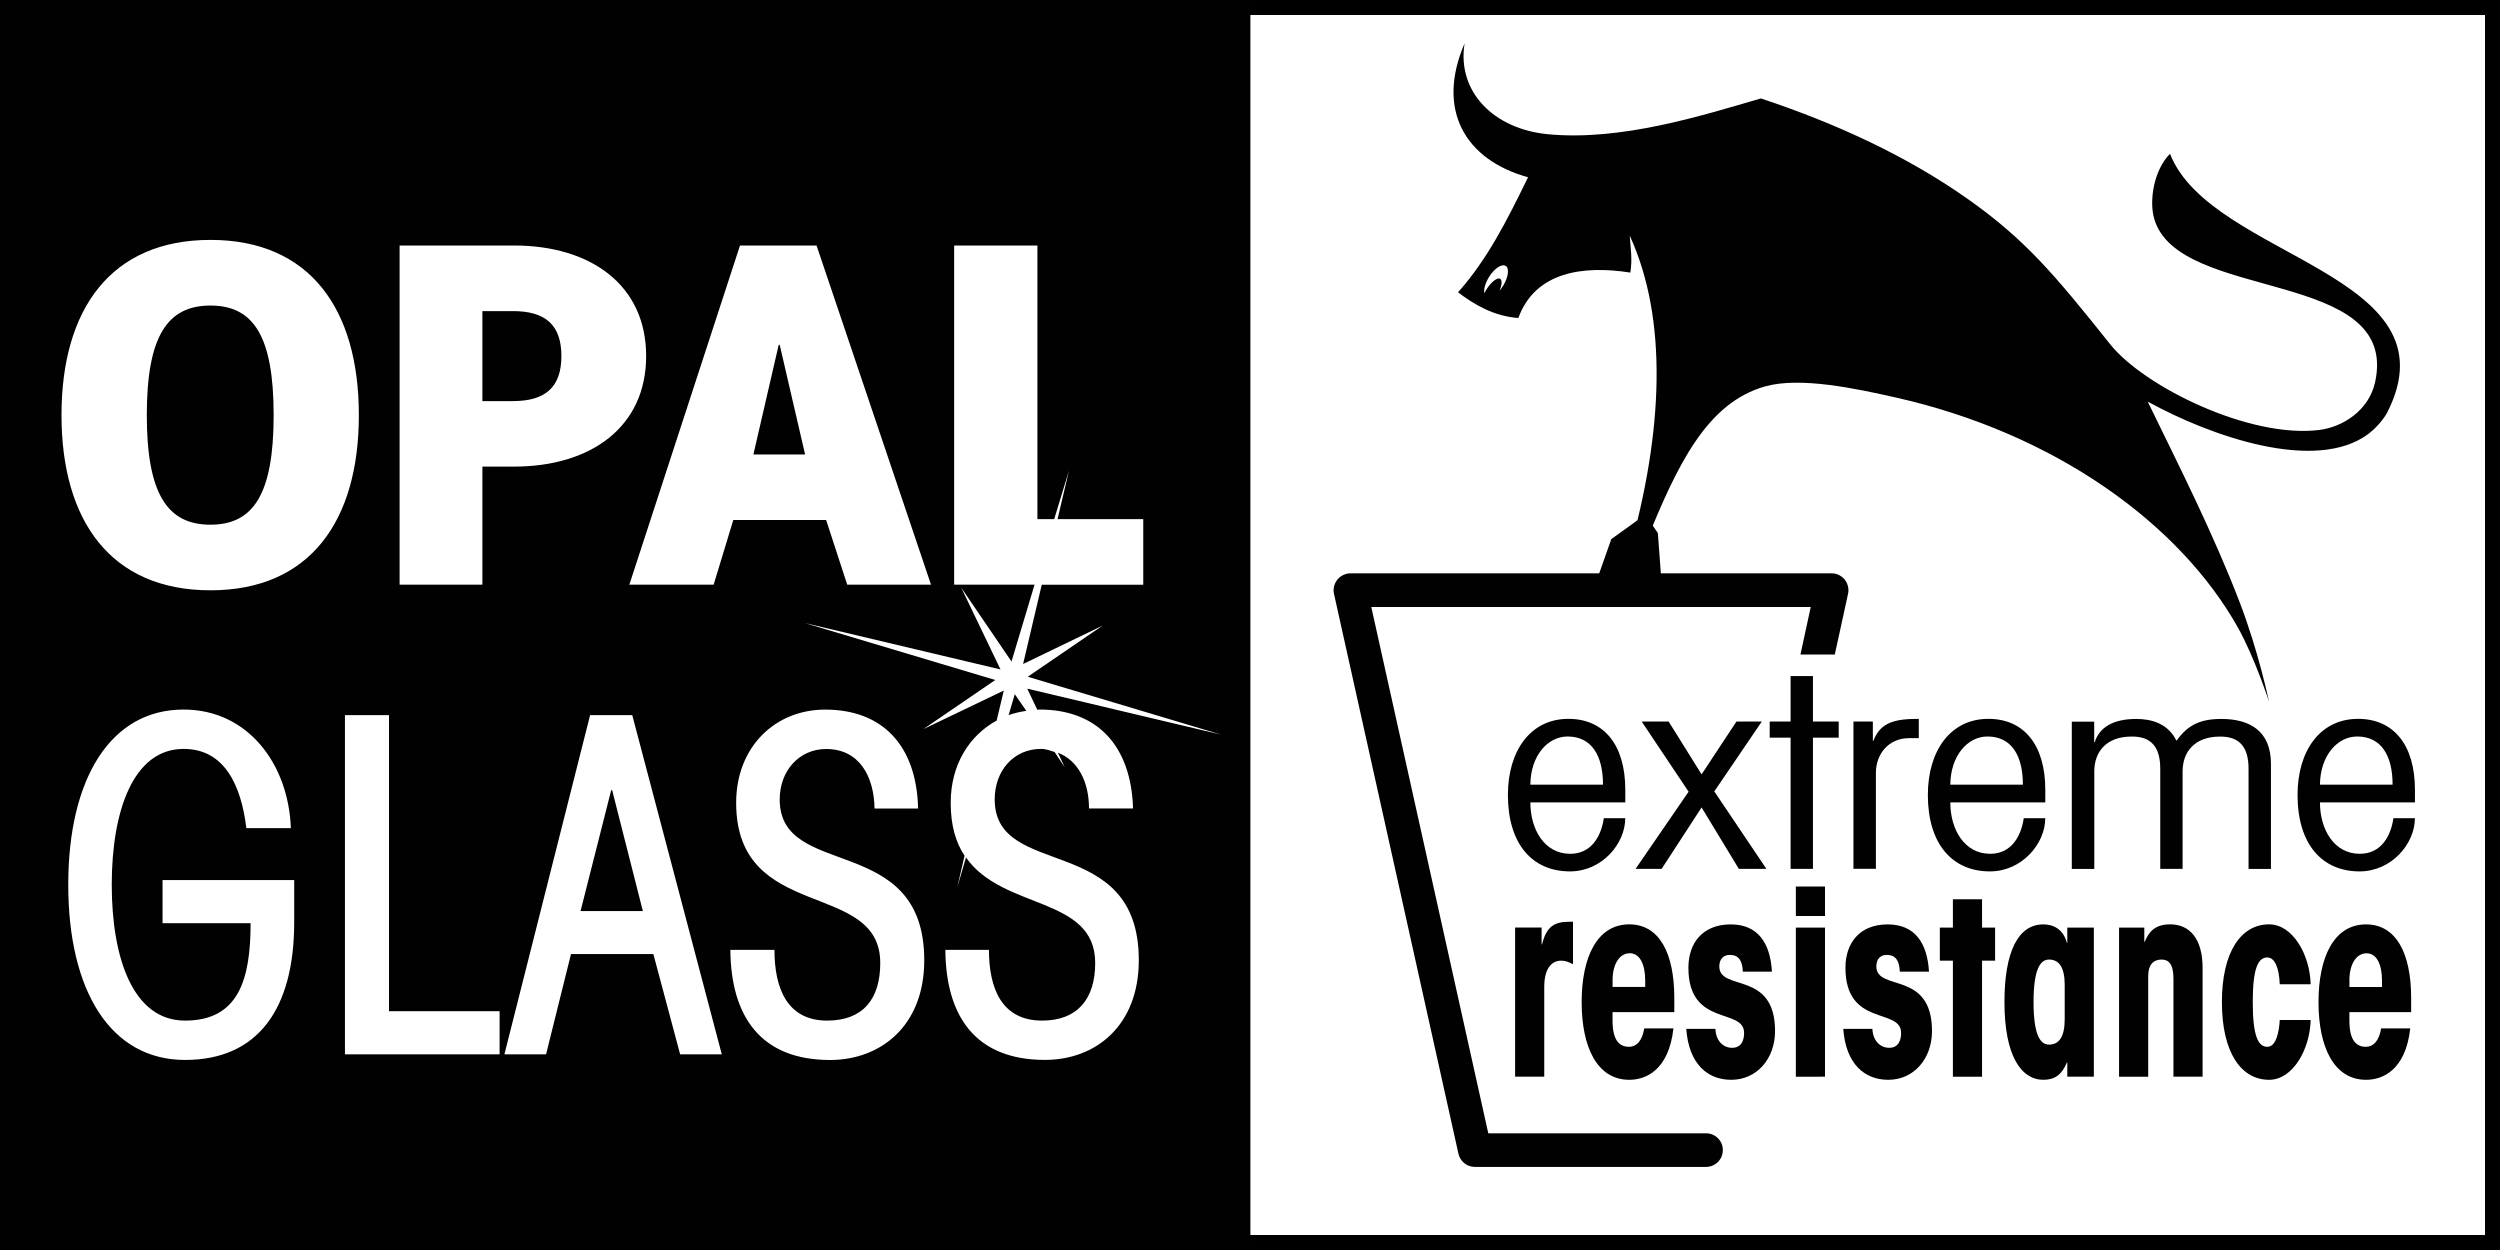
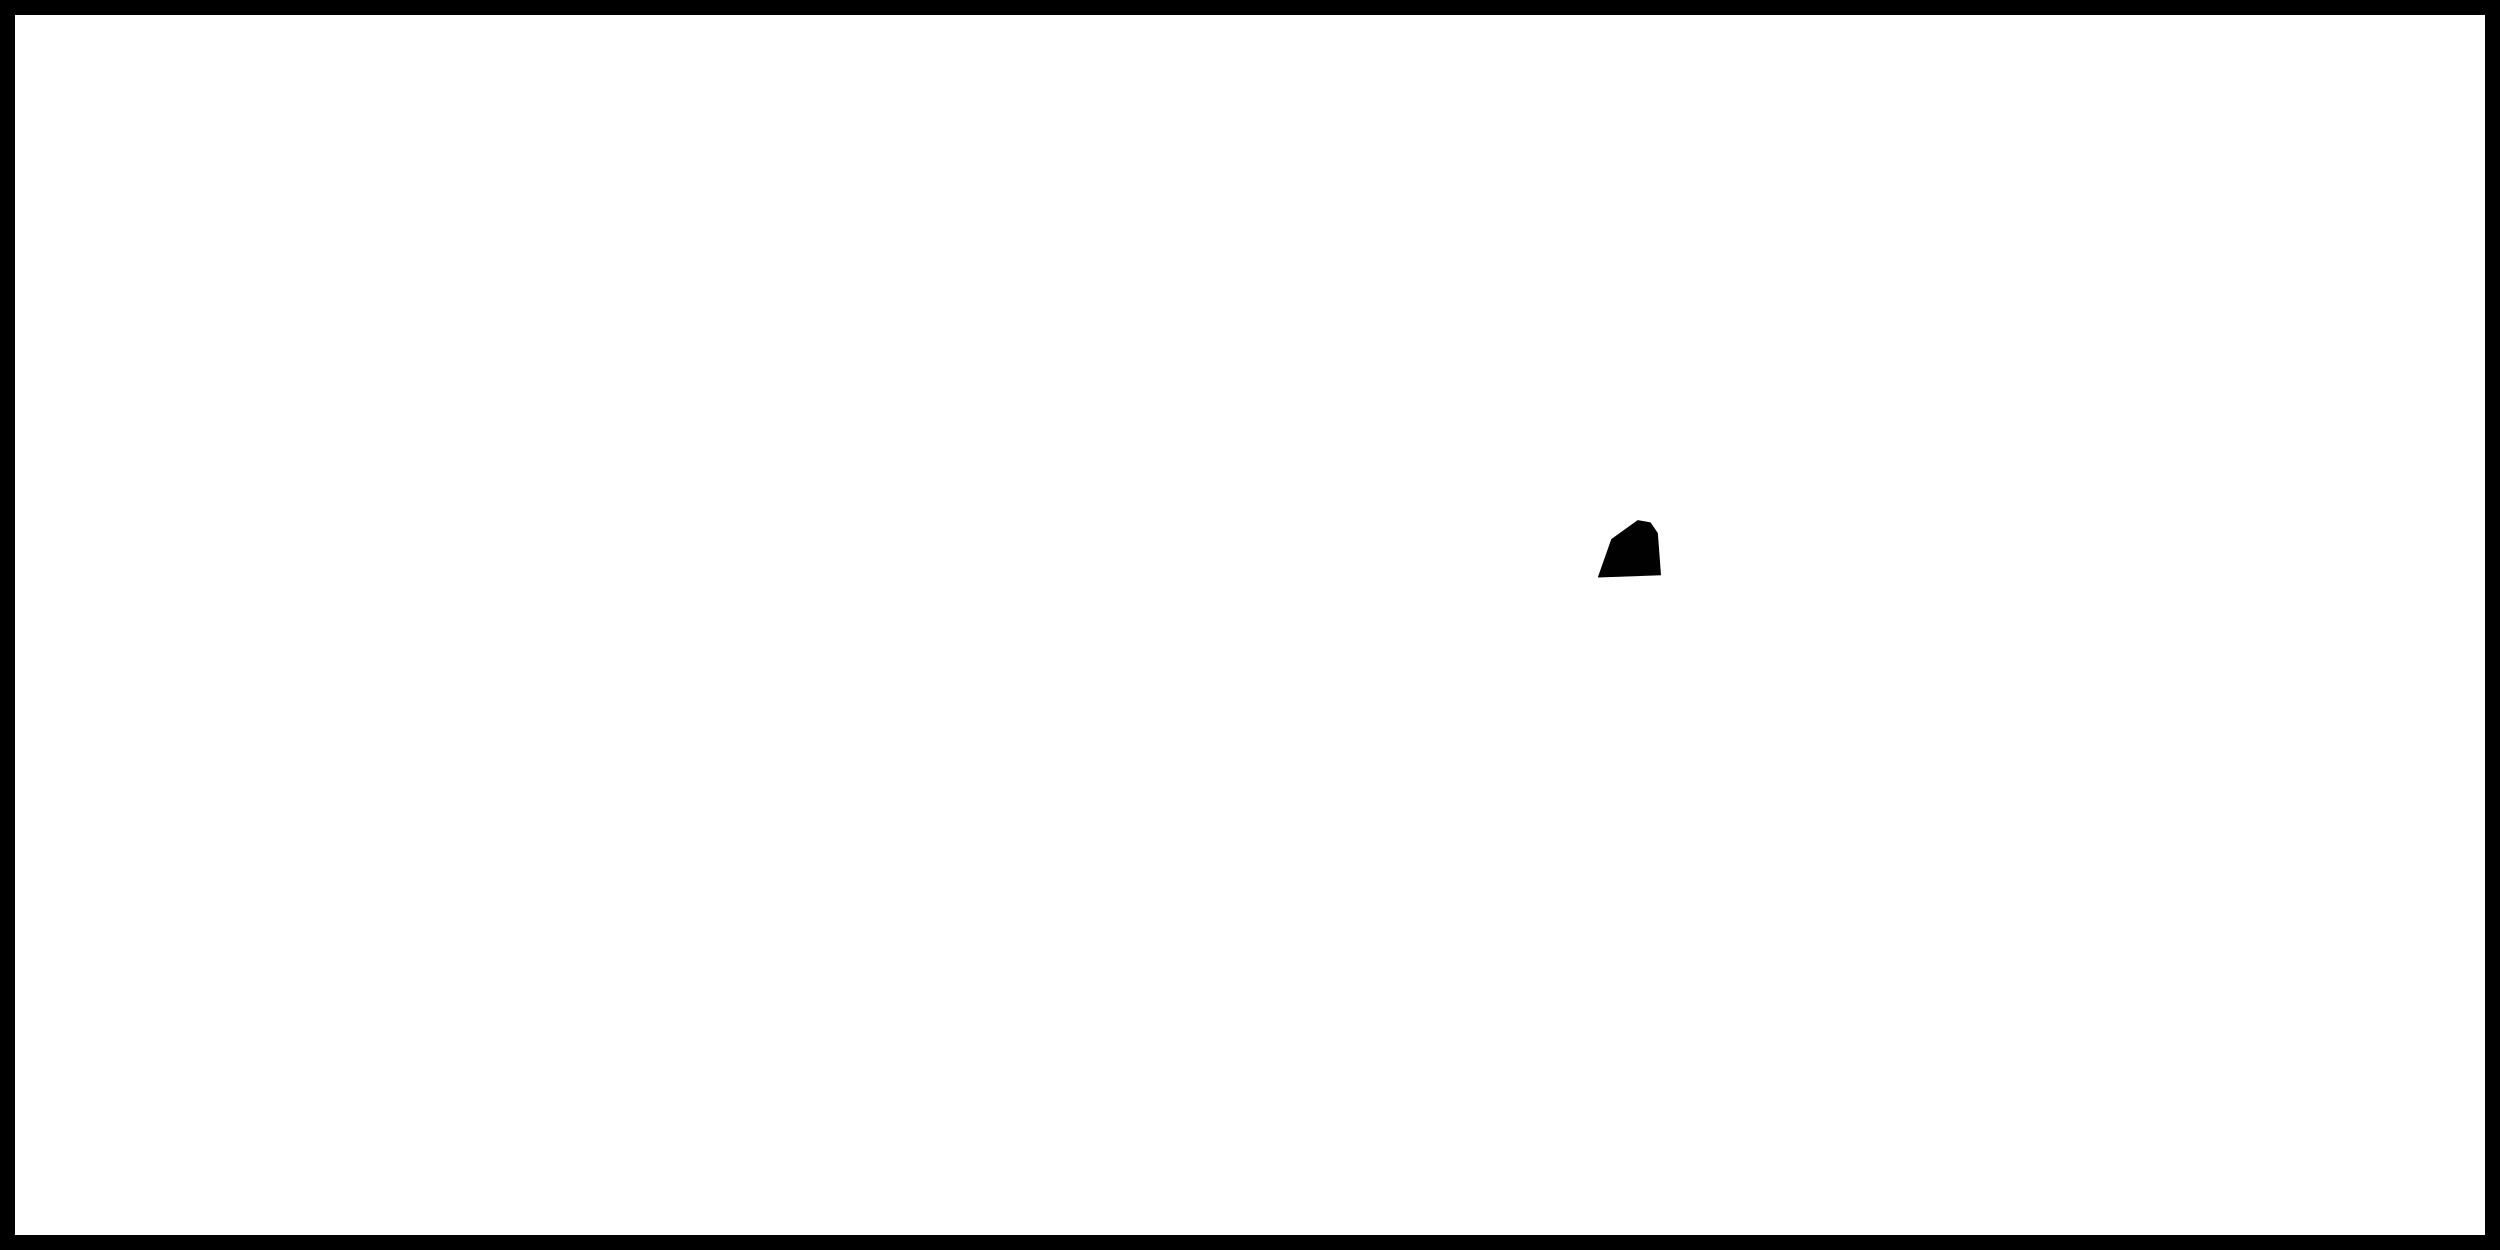
<svg xmlns="http://www.w3.org/2000/svg" version="1.1" x="0px" y="0px" width="50px" height="25px" viewBox="0 0 50 25" enable-background="new 0 0 50 25" xml:space="preserve">
  <rect x="0" y="0" width="50" height="25" fill="#808080" stroke="none" />
  <g id="_x5B__x5D_">
    <rect fill="#FFFFFF" stroke="#000000" stroke-width="0.6" stroke-miterlimit="10" width="50" height="25" />
  </g>
  <g id="Layer_2">
    <g>
      <g>
-         <path fill="#010101" d="M12.224,15.803l-0.613,2.418h1.246l-0.614-2.418H12.224z M5.473,8.302c0-1.593-0.412-2.191-1.264-2.191     c-0.853,0-1.273,0.599-1.273,2.191s0.421,2.192,1.273,2.192C5.061,10.494,5.473,9.895,5.473,8.302 M11.228,7.121     c0-0.627-0.326-0.899-0.968-0.899H9.648v1.8h0.612C10.902,8.021,11.228,7.749,11.228,7.121 M15.068,9.089h1.034l-0.508-2.192     h-0.02L15.068,9.089z M20.172,14.302c0.115-0.04,0.229-0.067,0.354-0.085l-0.23-0.333L20.172,14.302z M20.555,13.535l3.868,1.158     l-3.878-0.92l0.201,0.422c0.02,0,0.029-0.004,0.048-0.004c1.149,0,1.829,0.721,1.867,1.978H21.78c0-0.52-0.21-0.956-0.622-1.115     l0.134,0.287l-0.201-0.302c-0.086-0.026-0.172-0.061-0.269-0.061c-0.545,0-0.928,0.431-0.928,1.011     c0,1.621,2.882,0.638,2.882,3.214c0,1.312-0.862,1.995-1.877,1.995c-1.389,0-1.982-0.871-1.992-2.201h0.872     c0,0.777,0.259,1.415,1.063,1.415c0.707,0,1.062-0.432,1.062-1.152c0-1.342-1.848-1.051-2.584-2.111l-0.174,0.595l0.145-0.63     c-0.173-0.26-0.277-0.599-0.277-1.058c0-0.763,0.373-1.346,0.919-1.645l0.143-0.6l-1.608,0.771l1.437-0.982l-3.812-1.14     l3.917,0.929l-0.785-1.635l1.005,1.476l0.461-1.537h-1.608V4.91h1.665v5.472h0.336l0.296-0.972l-0.229,0.972h1.714v1.312h-2.03     l-0.373,1.586l1.59-0.768L20.555,13.535z M18.62,11.693h-1.676L16.523,10.4h-1.857l-0.393,1.293h-1.686L14.8,4.91h1.531     L18.62,11.693z M12.923,7.121c0,1.424-1.111,2.211-2.643,2.211H9.648v2.361H7.992V4.91h2.288     C11.812,4.91,12.923,5.698,12.923,7.121 M7.78,20.224h2.212v0.863H6.899v-6.784H7.78V20.224z M7.177,8.302     c0,2.117-0.977,3.504-2.968,3.504S1.23,10.419,1.23,8.302s0.987-3.504,2.979-3.504S7.177,6.185,7.177,8.302 M1.365,17.694     c0-2.117,0.842-3.503,2.307-3.503c1.284,0,2.098,1.087,2.145,2.371h-0.89c-0.105-0.862-0.44-1.584-1.255-1.584     c-1.005,0-1.437,1.236-1.437,2.716c0,1.481,0.431,2.718,1.465,2.718c1.063,0,1.312-0.806,1.312-1.948H3.251v-0.862h2.633v0.843     c0,1.724-0.718,2.754-2.184,2.754C2.207,21.198,1.365,19.812,1.365,17.694 M10.088,21.087l1.714-6.784h0.843l1.791,6.784h-0.833     l-0.536-2.006H11.42l-0.499,2.006H10.088z M14.607,18.997h0.882c0,0.777,0.259,1.415,1.054,1.415     c0.718,0,1.062-0.432,1.062-1.152c0-1.678-2.882-0.796-2.882-3.204c0-1.115,0.776-1.864,1.781-1.864     c1.149,0,1.829,0.721,1.858,1.978h-0.871c-0.011-0.647-0.307-1.19-0.968-1.19c-0.536,0-0.929,0.431-0.929,1.011     c0,1.621,2.891,0.638,2.891,3.214c0,1.312-0.87,1.995-1.886,1.995C15.211,21.198,14.618,20.327,14.607,18.997 M25.008,0H0v25     h25.008V0z" />
-       </g>
+         </g>
      <g>
-         <path fill="#010101" d="M46.988,19.602c0-0.304,0.13-0.536,0.343-0.536c0.214,0,0.309,0.242,0.309,0.546v0.128h-0.651V19.602z      M46.37,20.042c0,0.894,0.305,1.554,0.952,1.554c0.317,0,0.788-0.178,0.883-1.028h-0.582c-0.043,0.253-0.156,0.368-0.305,0.368     c-0.2,0-0.33-0.137-0.33-0.525v-0.168h1.235v-0.284c0-0.903-0.306-1.471-0.901-1.471C46.675,18.487,46.37,19.149,46.37,20.042      M44.438,20.042c0,0.998,0.378,1.554,0.944,1.554c0.475,0,0.817-0.608,0.831-1.196h-0.618c-0.013,0.242-0.074,0.536-0.248,0.536     c-0.183,0-0.292-0.211-0.292-0.894c0-0.682,0.109-0.893,0.292-0.893c0.14,0,0.235,0.189,0.248,0.536h0.618     c-0.014-0.588-0.356-1.198-0.831-1.198C44.816,18.487,44.438,19.044,44.438,20.042 M42.886,18.552h-0.505v2.982h0.583v-2.017     c0-0.22,0.104-0.326,0.267-0.326c0.134,0,0.238,0.079,0.238,0.379v1.964h0.583V19.36c0-0.6-0.269-0.873-0.648-0.873     c-0.295,0-0.423,0.137-0.509,0.348h-0.009V18.552z M41.886,17.377v-1.951c0-0.384,0.236-0.695,0.744-0.695     c0.394-0.005,0.575,0.209,0.575,0.643v2.004h0.447v-1.951c0-0.384,0.236-0.695,0.745-0.695c0.393-0.005,0.574,0.209,0.574,0.643     v2.004h0.448v-2.101c0-0.664-0.43-0.899-0.992-0.899c-0.424,0-0.672,0.123-0.891,0.429h-0.011     c-0.17-0.343-0.503-0.429-0.799-0.429c-0.467,0-0.74,0.172-0.83,0.462h-0.012v-0.408h-0.448v2.946H41.886z M40.671,20.042     c0-0.662,0.136-0.851,0.31-0.851c0.2,0,0.313,0.157,0.313,0.505v0.692c0,0.347-0.113,0.504-0.313,0.504     C40.807,20.893,40.671,20.704,40.671,20.042 M40.089,20.042c0,1.071,0.334,1.554,0.778,1.554c0.231,0,0.37-0.104,0.471-0.346     h0.008v0.284h0.531v-2.982h-0.531v0.305h-0.008c-0.075-0.279-0.275-0.369-0.471-0.369C40.363,18.487,40.089,19.035,40.089,20.042      M39.006,15.694c0.006-0.579,0.344-0.964,0.744-0.964c0.483,0,0.708,0.385,0.708,0.964H39.006z M39.006,16.048h1.9v-0.252     c0-0.894-0.424-1.419-1.138-1.419c-0.763,0-1.211,0.644-1.211,1.522c0,0.984,0.491,1.529,1.241,1.529     c0.642,0,1.107-0.555,1.107-1.064h-0.43c-0.05,0.343-0.235,0.712-0.672,0.712C39.291,17.076,39.006,16.593,39.006,16.048      M39.058,18.552h-0.261v0.661h0.261v2.321h0.583v-2.321h0.261v-0.661h-0.261v-0.567h-0.583V18.552z M37.448,20.577h-0.583     c0.052,0.704,0.426,1.019,0.901,1.019c0.509,0,0.874-0.419,0.874-0.976c0-1.219-1.113-0.783-1.113-1.292     c0-0.137,0.072-0.23,0.208-0.23c0.178,0,0.253,0.115,0.261,0.336h0.584c-0.035-0.577-0.283-0.946-0.827-0.946     c-0.557,0-0.844,0.369-0.844,0.867c0,1.192,1.113,0.793,1.113,1.303c0,0.146-0.051,0.298-0.239,0.298     C37.592,20.955,37.457,20.803,37.448,20.577 M37.518,17.377v-1.918c0-0.38,0.254-0.696,0.665-0.696h0.193v-0.386     c-0.483,0-0.768,0.07-0.908,0.439h-0.011v-0.386h-0.388v2.946H37.518z M36.5,18.552h-0.583v2.982H36.5V18.552z M36.5,17.731     h-0.583v0.589H36.5V17.731z M35.394,14.753h0.418v2.624h0.447v-2.624h0.515v-0.322h-0.515v-0.91h-0.447v0.91h-0.418V14.753z      M34.625,21.596c0.51,0,0.876-0.419,0.876-0.976c0-1.219-1.115-0.783-1.115-1.292c0-0.137,0.075-0.23,0.21-0.23     c0.179,0,0.251,0.115,0.261,0.336h0.582c-0.034-0.577-0.282-0.946-0.825-0.946c-0.558,0-0.846,0.369-0.846,0.867     c0,1.192,1.114,0.793,1.114,1.303c0,0.146-0.052,0.298-0.239,0.298c-0.191,0-0.327-0.152-0.334-0.378h-0.584     C33.777,21.281,34.151,21.596,34.625,21.596 M35.328,17.377l-1.042-1.549l0.95-1.397h-0.507l-0.697,1.056l-0.659-1.056h-0.539     l0.938,1.403l-1.06,1.543h0.521l0.799-1.228l0.745,1.228H35.328z M30.607,15.694c0.005-0.579,0.345-0.964,0.745-0.964     c0.483,0,0.708,0.385,0.708,0.964H30.607z M30.607,16.048h1.899v-0.252c0-0.894-0.423-1.419-1.138-1.419     c-0.762,0-1.21,0.644-1.21,1.522c0,0.984,0.49,1.529,1.241,1.529c0.642,0,1.106-0.555,1.106-1.064h-0.429     c-0.049,0.343-0.236,0.712-0.673,0.712C30.892,17.076,30.607,16.593,30.607,16.048 M30.885,21.534v-1.795     c0-0.369,0.147-0.526,0.34-0.526c0.083,0,0.16,0.031,0.235,0.072v-0.85h-0.07c-0.287,0-0.457,0.079-0.549,0.451h-0.009v-0.335     h-0.53v2.982H30.885z M32.595,19.065c0.213,0,0.309,0.242,0.309,0.546v0.128h-0.652v-0.138     C32.251,19.298,32.381,19.065,32.595,19.065 M32.586,18.487c-0.648,0-0.953,0.662-0.953,1.555c0,0.894,0.305,1.554,0.953,1.554     c0.317,0,0.787-0.178,0.883-1.028h-0.584c-0.043,0.253-0.155,0.368-0.304,0.368c-0.2,0-0.33-0.137-0.33-0.525v-0.168h1.235     v-0.284C33.486,19.055,33.182,18.487,32.586,18.487 M36.632,11.467h-9.625c-0.025,0-0.049,0.003-0.072,0.008     c-0.006,0.002-0.013,0.005-0.019,0.006c-0.017,0.004-0.032,0.011-0.048,0.017c-0.008,0.003-0.015,0.008-0.022,0.012     c-0.013,0.008-0.026,0.016-0.037,0.024c-0.008,0.005-0.014,0.011-0.022,0.017c-0.011,0.01-0.021,0.021-0.03,0.03     c-0.003,0.005-0.007,0.008-0.011,0.012c-0.003,0.003-0.005,0.007-0.007,0.01c-0.009,0.013-0.017,0.025-0.024,0.039     c-0.004,0.008-0.008,0.015-0.012,0.022c-0.007,0.016-0.013,0.031-0.017,0.048c-0.002,0.007-0.004,0.012-0.006,0.019     c-0.004,0.019-0.007,0.04-0.007,0.061c0,0.003-0.002,0.007-0.002,0.011v0.001c0,0.023,0.003,0.048,0.009,0.071     c0,0.001,0,0.001,0,0.002l2.489,11.197c0.034,0.153,0.17,0.264,0.327,0.264h4.625c0.186,0,0.336-0.151,0.336-0.337     s-0.15-0.335-0.336-0.335h-4.355l-2.34-10.526h8.789l-0.206,0.951h0.687l0.265-1.215v-0.001c0.006-0.023,0.008-0.048,0.008-0.071     V11.8c0-0.004-0.001-0.009-0.001-0.014c-0.001-0.02-0.003-0.039-0.007-0.057c-0.002-0.007-0.005-0.013-0.007-0.02     c-0.004-0.017-0.01-0.032-0.016-0.047c-0.004-0.008-0.008-0.016-0.012-0.022c-0.009-0.014-0.017-0.026-0.025-0.039     c-0.002-0.003-0.004-0.007-0.007-0.01c-0.002-0.005-0.006-0.007-0.01-0.012c-0.011-0.01-0.021-0.021-0.032-0.031     c-0.006-0.005-0.014-0.011-0.021-0.016c-0.012-0.009-0.025-0.018-0.039-0.024c-0.007-0.004-0.013-0.009-0.021-0.012     c-0.016-0.006-0.032-0.013-0.049-0.017c-0.006-0.001-0.012-0.004-0.019-0.006C36.682,11.47,36.657,11.467,36.632,11.467      M30.063,5.715c-0.023,0.036-0.048,0.069-0.072,0.1c0.048-0.115,0.056-0.212,0.013-0.239c-0.057-0.035-0.186,0.066-0.285,0.229     c-0.011,0.02-0.023,0.039-0.033,0.059c-0.014-0.08,0.02-0.203,0.094-0.324c0.105-0.17,0.256-0.27,0.334-0.222     C30.191,5.365,30.168,5.543,30.063,5.715 M47.738,8.263c1.441-2.804-3.518-3.09-4.338-5.187c-0.323,0.324-0.42,0.935-0.317,1.295     c0.477,1.686,4.921,0.98,4.419,3.273c-0.124,0.566-0.646,0.896-1.114,0.955c-1.394,0.175-3.507-0.866-4.183-1.712     c-1.104-1.383-1.699-2.103-2.885-2.932c-1.186-0.831-2.584-1.483-4.103-1.986c-1.182,0.344-2.79,0.855-4.257,0.716     c-1.086-0.104-1.825-0.85-1.668-1.818c-0.574,1.329,0.007,2.33,1.269,2.678c-0.435,0.893-0.818,1.646-1.4,2.301     c0.325,0.248,0.722,0.481,1.206,0.514c0.339-0.933,1.312-1.055,2.24-0.908c0.044-0.275,0.003-0.5-0.013-0.74     c0.764,1.661,0.677,3.909-0.023,6.374c0.097-0.173,0.272-0.056,0.349-0.243c0.631-1.563,1.225-2.792,2.387-3.116     c0.705-0.196,1.82,0.046,2.607,0.223c3.177,0.715,5.681,2.519,6.849,4.61c0.334,0.601,0.616,1.469,0.616,1.469     s-0.208-1.004-0.589-1.992c-0.537-1.397-1.216-2.728-1.836-4.005c1.256,0.693,3.361,1.432,4.413,0.647     C47.479,8.594,47.637,8.438,47.738,8.263 M46.399,15.694c0.006-0.579,0.346-0.964,0.745-0.964c0.484,0,0.708,0.385,0.708,0.964     H46.399z M46.399,16.048h1.9v-0.252c0-0.894-0.424-1.419-1.138-1.419c-0.763,0-1.21,0.644-1.21,1.522     c0,0.984,0.489,1.529,1.24,1.529c0.642,0,1.107-0.555,1.107-1.064h-0.43c-0.048,0.343-0.236,0.712-0.672,0.712     C46.684,17.076,46.399,16.593,46.399,16.048" />
-       </g>
+         </g>
      <polygon fill="#010101" points="32.754,10.402 32.226,10.782 31.955,11.55 33.22,11.505 33.157,10.661 33.011,10.448   " />
    </g>
  </g>
</svg>